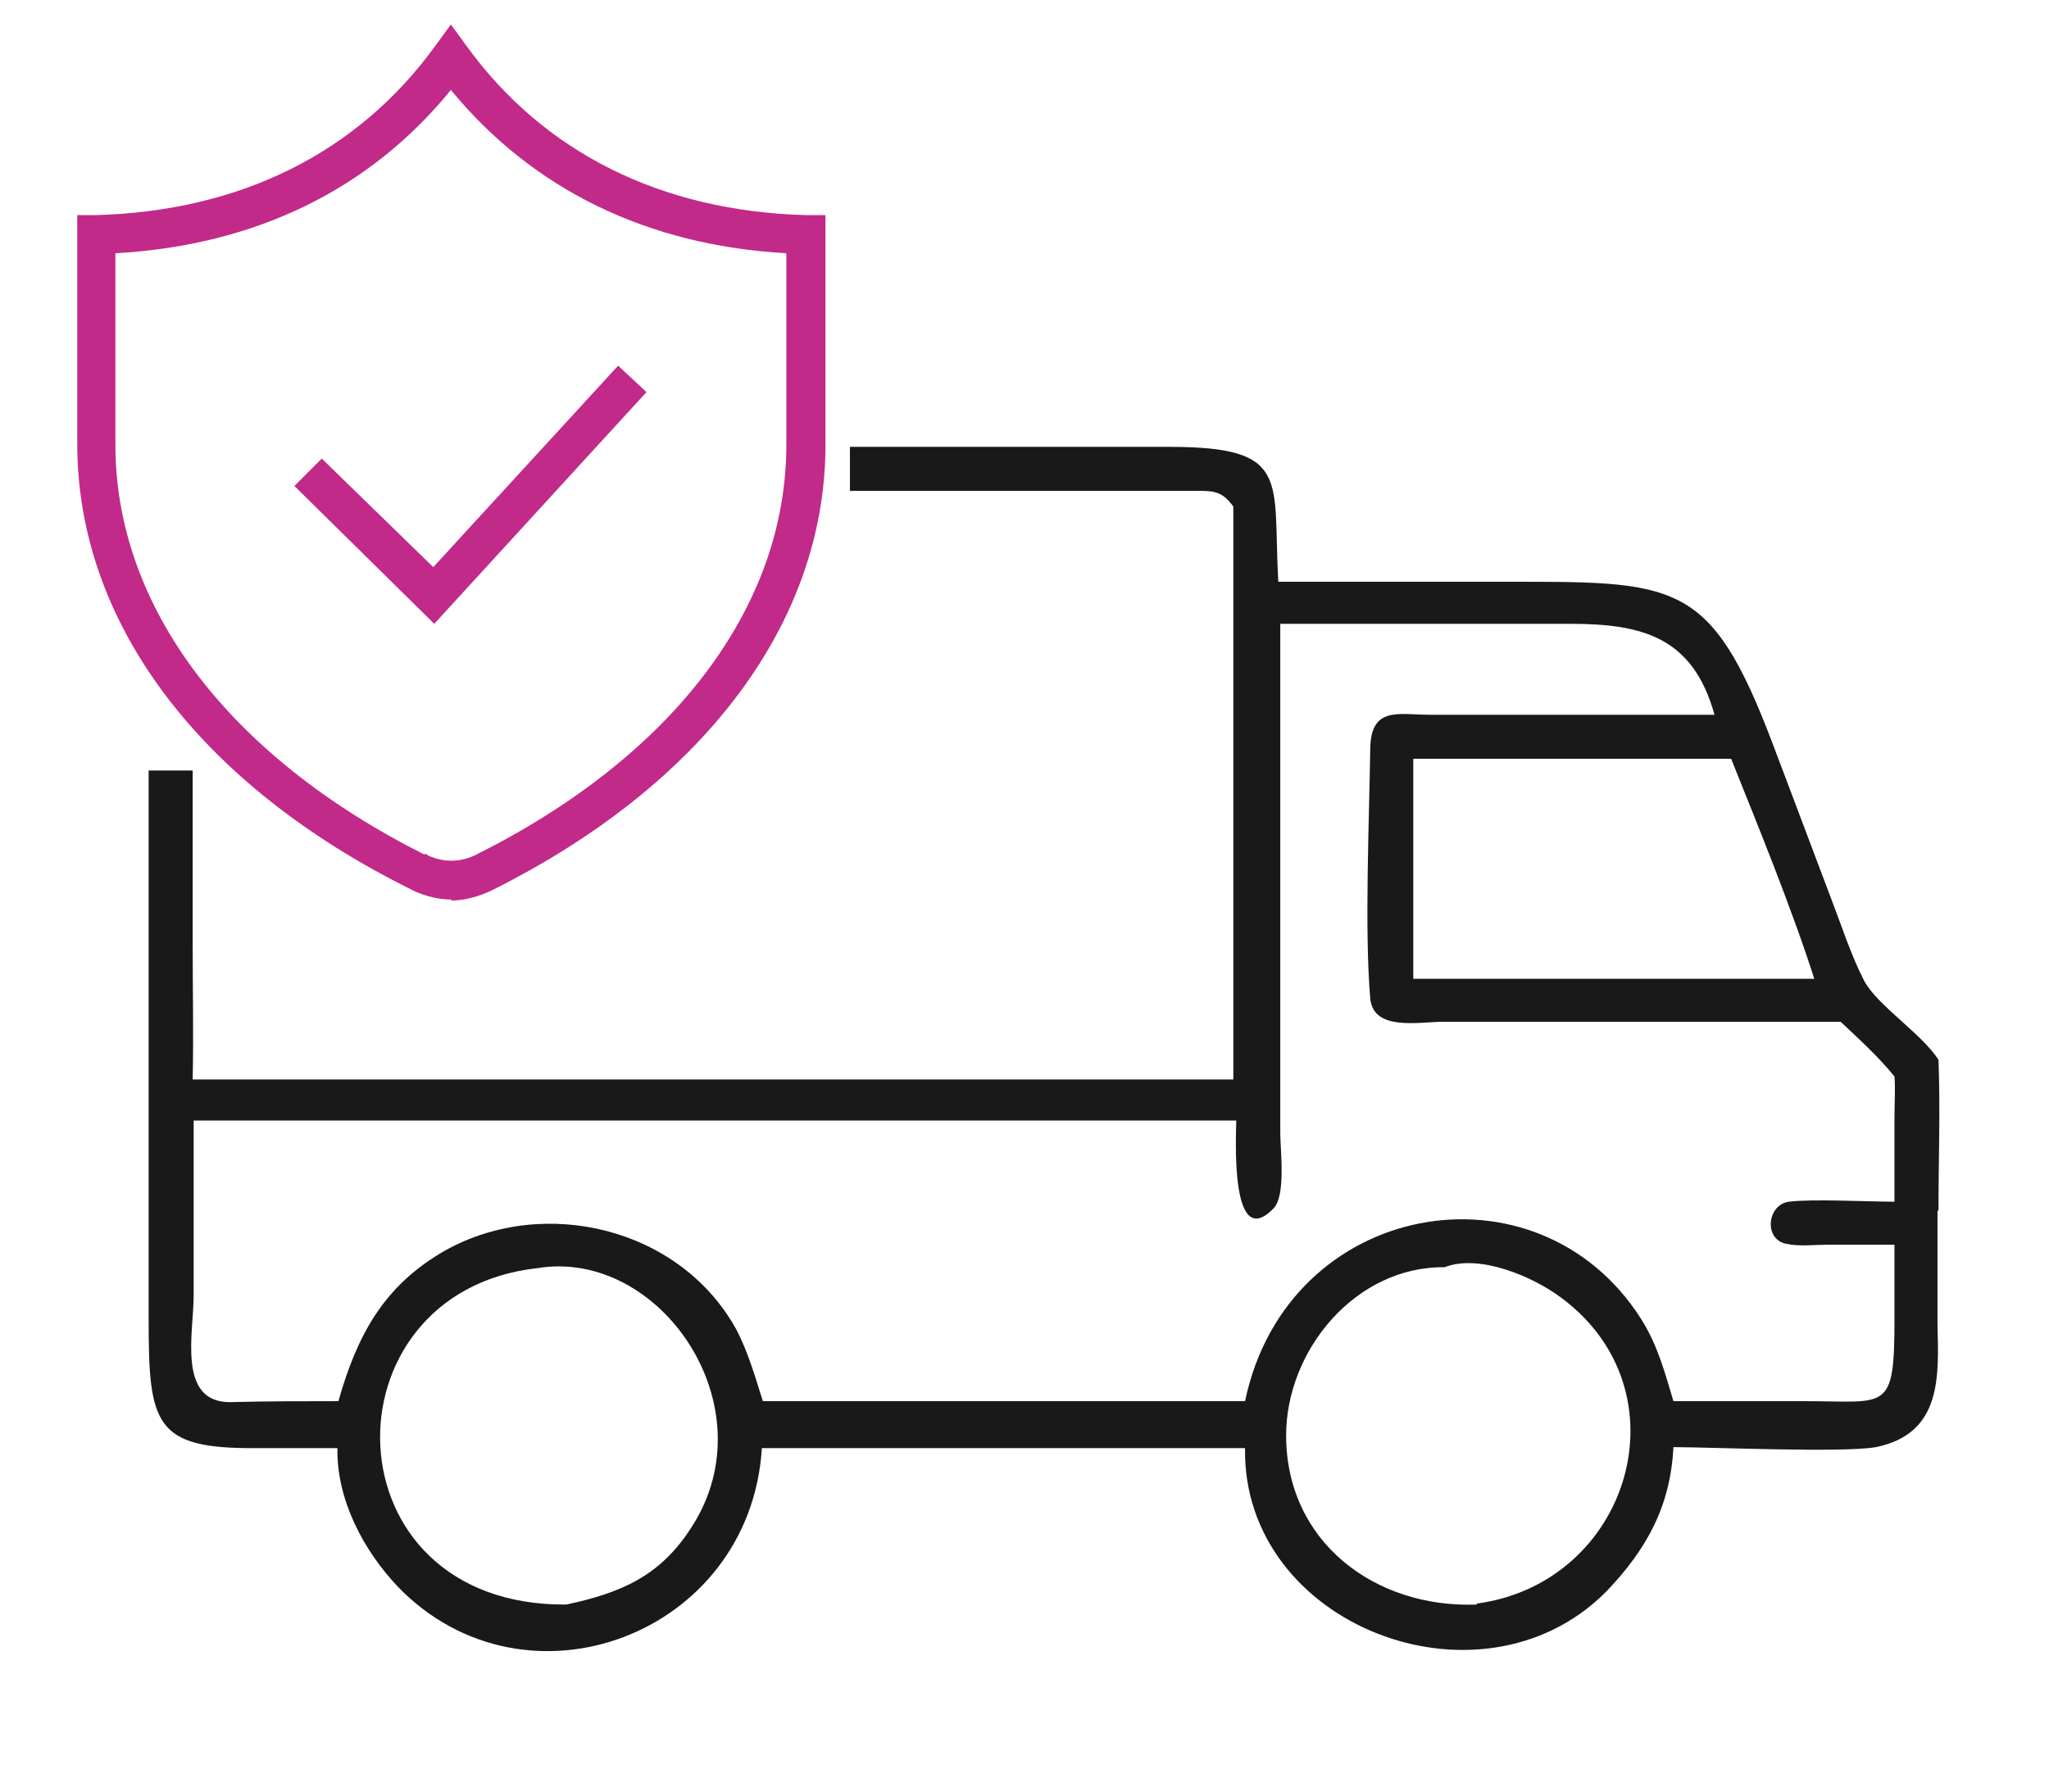
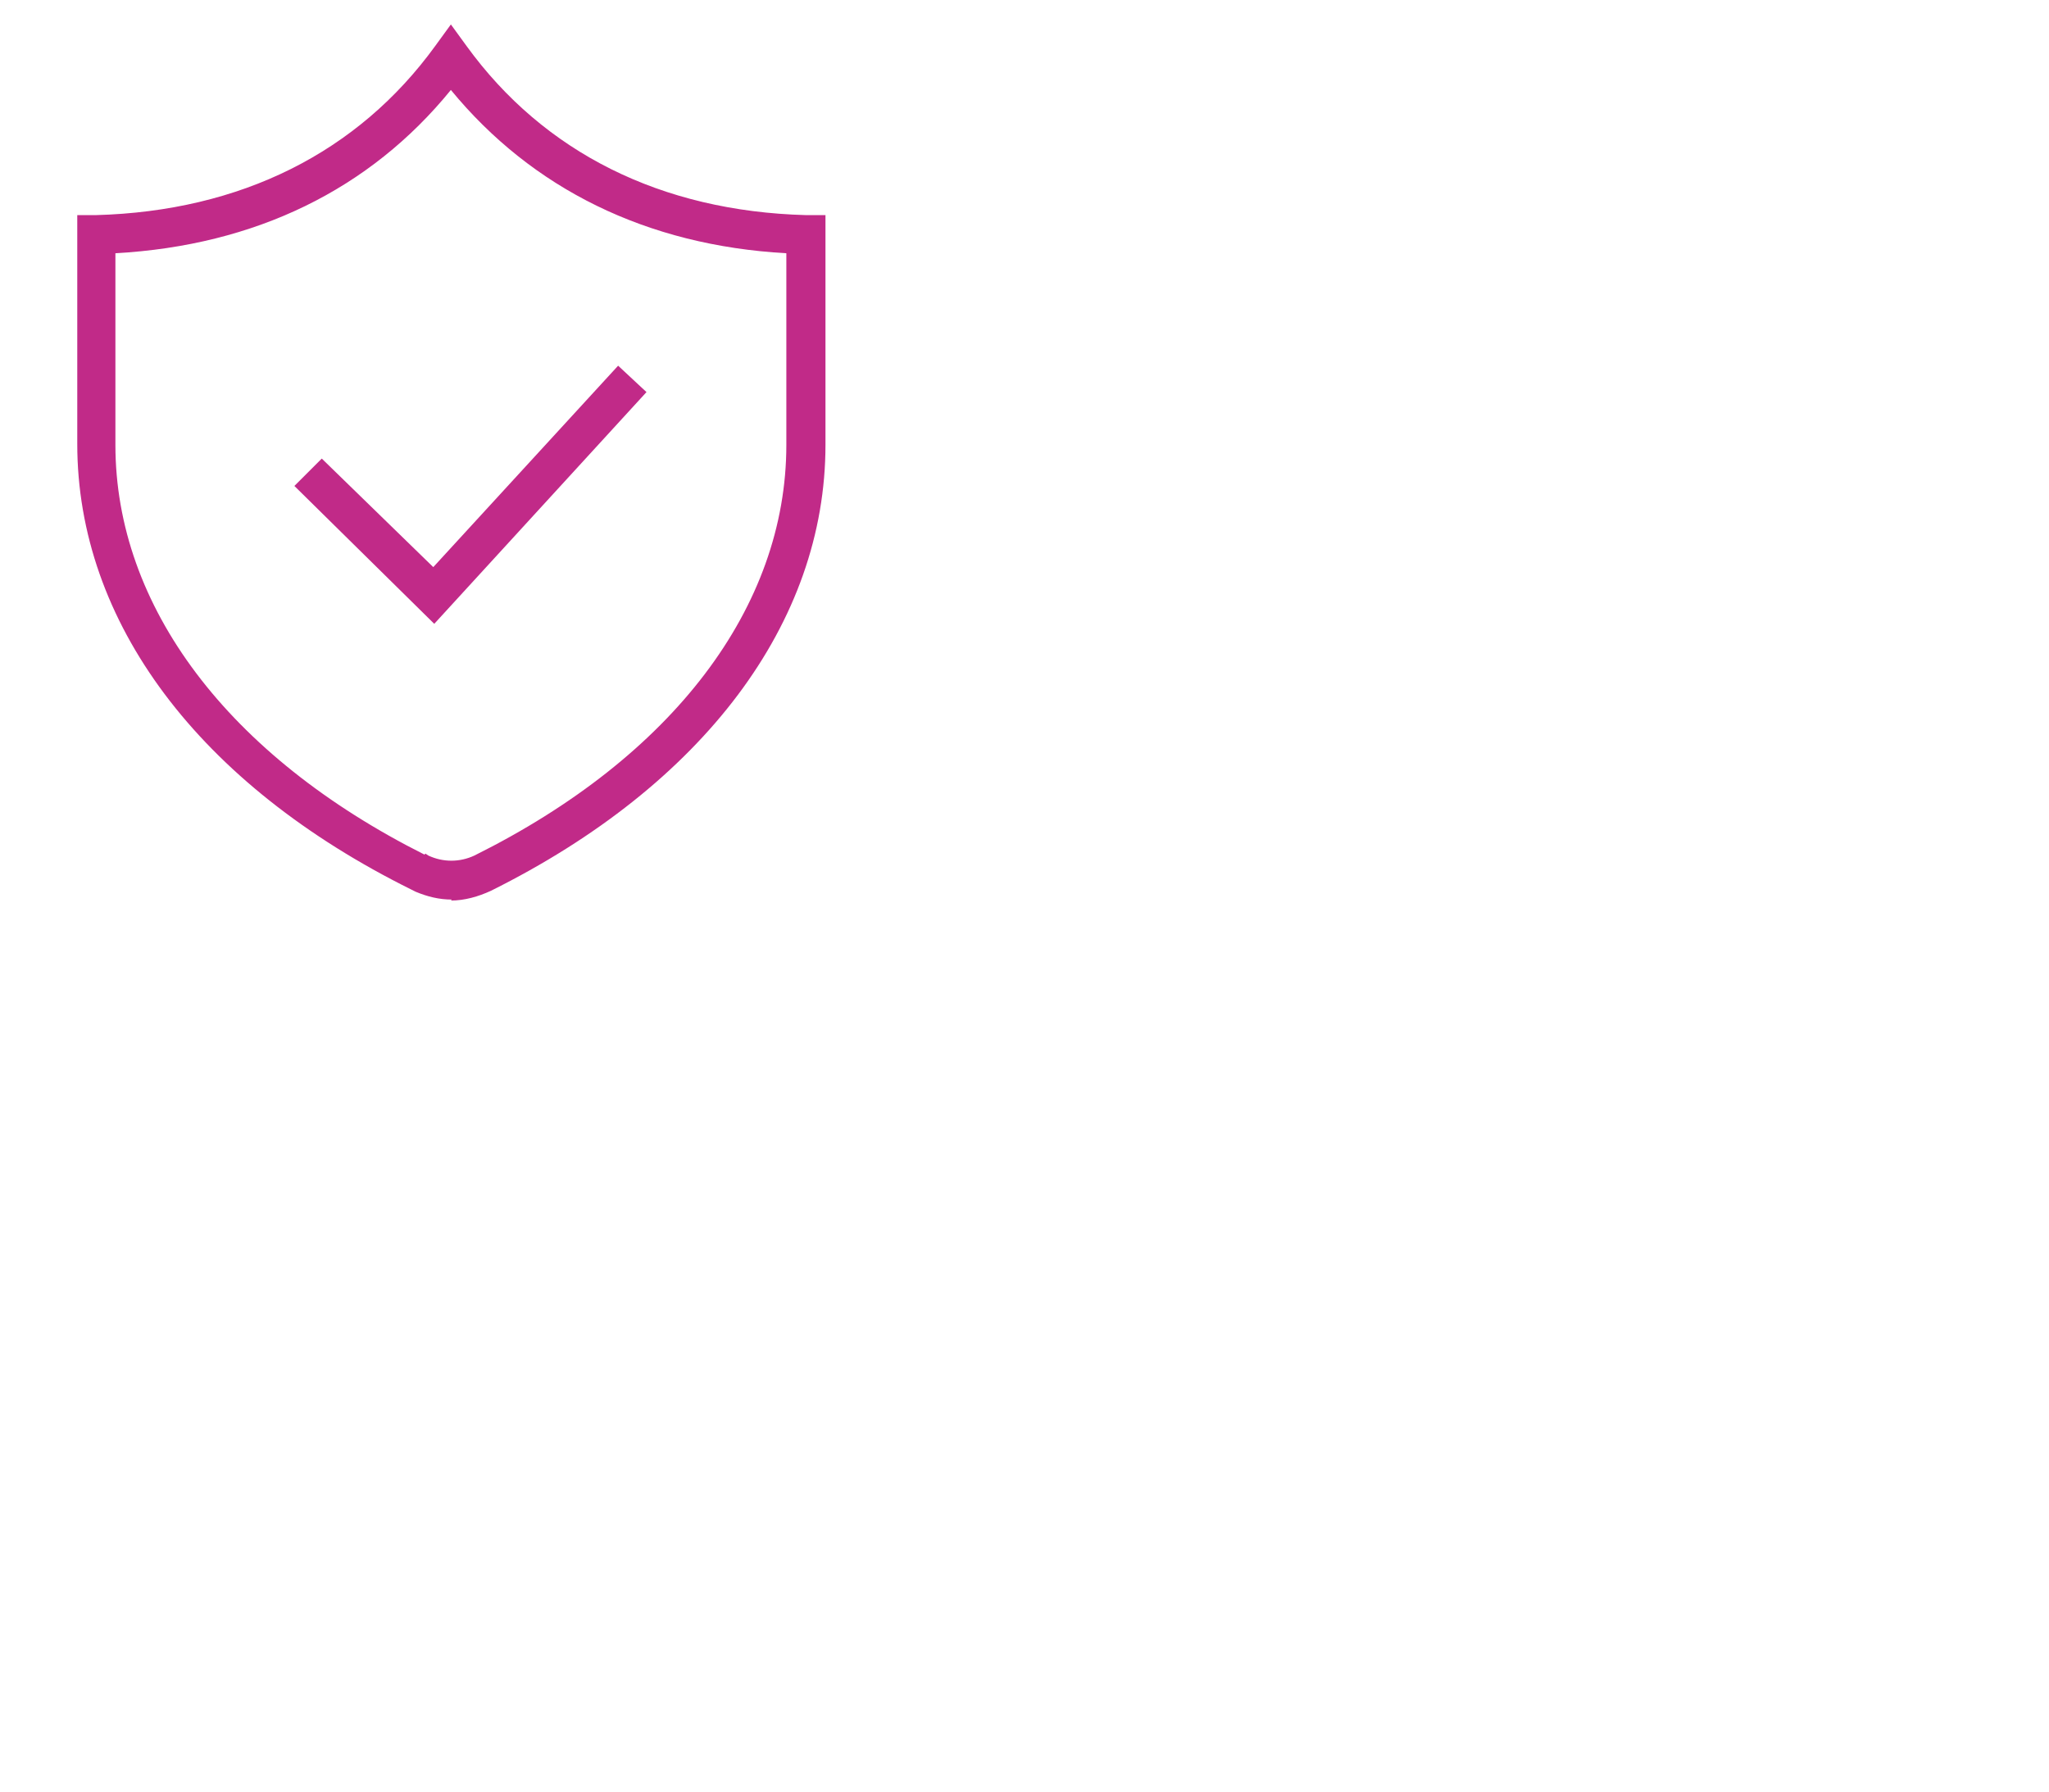
<svg xmlns="http://www.w3.org/2000/svg" id="Layer_2" viewBox="0 0 209.5 183.3">
  <defs>
    <style> .st0 { fill: none; stroke: #191919; stroke-linecap: round; stroke-linejoin: round; stroke-width: 4px; } .st1 { fill: #c12a88; } .st2 { fill: #191919; } </style>
  </defs>
  <g>
    <line class="st0" x1="524.1" y1="159.4" x2="419.2" y2="159.4" />
    <line class="st0" x1="379.8" y1="133.2" x2="467.2" y2="133.2" />
    <polyline class="st0" points="458.5 -2.4 467.2 15.1 467.2 159.4" />
    <line class="st0" x1="502.2" y1="102.6" x2="493.5" y2="102.6" />
-     <line class="st0" x1="484.7" y1="102.6" x2="476" y2="102.6" />
    <circle class="st0" cx="541.5" cy="159.4" r="17.5" />
    <circle class="st0" cx="401.7" cy="159.4" r="17.5" />
-     <line class="st0" x1="541.5" y1="102.6" x2="541.5" y2="63.2" />
    <path class="st0" d="M515.3,63.2v39.3h26.2l36.7,7.3c4.1.8,7,4.4,7,8.6v40.9h-26.2" />
    <line class="st0" x1="567.8" y1="128.8" x2="585.3" y2="128.8" />
    <path class="st0" d="M467.2,32.6v30.6h74.3c-4.7-7.4-26.9-30.3-74.3-30.6Z" />
    <rect class="st0" x="401.7" y="115.7" width="39.3" height="17.5" />
  </g>
  <g>
    <path class="st1" d="M46.2,92c-1.3,0-2.5-.3-3.7-.8h0l-.4-.2C20.3,80.2,7.9,63.6,7.9,45.4v-23.4h1.9c14.8-.4,26.8-6.4,34.7-17.3l1.6-2.2,1.6,2.2c7.9,10.9,19.9,16.9,34.7,17.3h2v23.5c0,18.2-12.5,34.8-34.2,45.6-1.3.6-2.7,1-4.1,1ZM43.5,87.3l.3.2c1.5.7,3.2.7,4.7,0,20.3-10.1,31.9-25.4,31.9-42v-19.6c-14.3-.8-26-6.6-34.3-16.7-8.3,10.2-20,15.9-34.3,16.7v19.6c0,16.5,11.5,31.8,31.6,41.9Z" />
    <polygon class="st1" points="44.4 63.8 30.1 49.7 32.9 46.9 44.3 58 63.2 37.4 66.1 40.1 44.4 63.8" />
  </g>
  <path class="st2" d="M29.9-94h-8.2c-10.6,0-11.2-2.4-11.1-13.1v-78.4c0-5.8.7-10.4,7.7-10.8,7-.2,14.1,0,21.1,0h75.6c12.6,0,10.5,3.3,11.2,13.8h22.2c18.5,0,21.9-.5,28.4,16.7l6,15.9c1,2.6,2,5.8,3.3,8.2,1.3,2.5,6,5.6,7.6,8.1.2,5.1,0,10.2,0,15.3v11.5c0,5.1.5,11.3-6.3,12.6-3.4.7-16.9.2-20.7,0-.3,5.9-2.8,10.4-6.8,14.7l-.2.2c-12.8,12.7-37.1,3.3-36.8-14.8h-49.4c-1.2,19.1-24.1,27.7-37.2,14.2-3.6-3.7-6.3-8.9-6.2-14.2ZM118-191.9H28.9c-3.4,0-7.4-.2-10.8,0-4.3.3-3.1,5.4-3.1,8.4v38c0,4.6.1,9.2,0,13.7h106.6v-58.6c-1.1-1.4-2-1.6-3.6-1.6ZM126.1-178.1v52.1c0,1.7.6,6.4-.7,7.7-4.5,4.6-3.8-7.7-3.8-9H15v17.9c0,3.8-1.6,11,3.7,10.9,3.7,0,7.4-.1,11.1-.1,1.9-6.7,4.6-11.8,10.9-15.4,10.2-5.7,24.1-2.3,29.8,8.1,1.2,2.3,2,4.8,2.7,7.3h43.2c2,0,4.1,0,6.1,0,4.4-20.6,29.9-25.1,40.5-8.4,1.7,2.7,2.4,5.4,3.3,8.4h13.5c8.4,0,9.1,1.2,9.1-8.5v-7.5s-6.9,0-6.9,0c-1.3,0-2.9.2-4.2-.1-2.3-.5-1.9-4,.3-4.3,2.4-.4,8.1,0,10.8,0v-8.6c0-1.4.1-2.8,0-4.1-1.6-2-3.7-3.9-5.5-5.7h-40.7c-2.5,0-7.1,1-7.4-2.4-.7-7.1-.2-18.4,0-25.6,0-4.3,2.9-3.4,6.1-3.4h29.1c-2.2-7.9-7.4-9.3-14.7-9.3h-29.7ZM143.1-164.3c-1.1,0-2.1,0-3.2,0v22.5h38.1c1,0,1.9,0,2.9,0-2.3-7.2-5.6-15.5-8.5-22.5h-29.3ZM143.1-112.3c-9.1-.1-16.1,8.5-16.2,17.2,0,10.9,9.1,17.7,19.5,17.3,15.6-2.1,21.7-21.7,8.6-31.3-2.8-2.1-8.4-4.5-11.9-3.1ZM50.3-112.3c-22.1,2.5-21.6,34.6,3,34.4,5.6-1.2,9.6-2.9,12.8-7.9,8-12.3-3.2-28.7-15.8-26.5Z" />
-   <path class="st2" d="M145.7-85.4h-.4c-13.6.6-14.1-19.3-1.6-19.5,9.5-2.9,17.3,15.9,1.9,19.5ZM143.7-100.5c-6.9,1.2-6.3,11,1.9,10.7,6.8-2.3,4.8-11.9-1.9-10.7Z" />
-   <path class="st2" d="M52.6-85.4c-12.5,1.4-15.2-17.3-2.3-19.5,12.2-1.5,15.9,17.3,2.3,19.5ZM51.2-100.5c-6.9.7-6.7,10.8,1,10.7,6.6-1.5,6.1-10.5-1-10.7Z" />
-   <path class="st2" d="M198.2,123.7c0-5.1.2-10.2,0-15.3-1.6-2.6-6.3-5.6-7.6-8.1-1.3-2.5-2.3-5.6-3.3-8.2l-6-15.9c-6.5-17.2-9.9-16.7-28.4-16.7h-22.2c-.6-10.5,1.4-13.8-11.2-13.8h-32.6v4.5h35.6c1.7,0,2.5.1,3.6,1.6v58.6H19.7c.1-4.6,0-9.2,0-13.7v-17.9h-4.5v56.2c0,10.7.6,13.2,11.1,13.1h8.2c-.1,5.2,2.6,10.4,6.2,14.2,13.1,13.5,36,4.9,37.2-14.2h49.4c-.3,18.1,24,27.5,36.8,14.8l.2-.2c4.1-4.3,6.5-8.7,6.8-14.7,3.8,0,17.3.6,20.7,0,6.9-1.4,6.4-7.5,6.3-12.6v-11.5ZM185.5,100.1c-1,0-1.9,0-2.9,0h-38.1v-22.5c1.1,0,2.1,0,3.2,0h29.3c2.8,7,6.2,15.3,8.5,22.5ZM70.7,156.2c-3.2,5-7.2,6.7-12.8,7.9-24.6.2-25.1-31.9-3-34.4,12.6-2.1,23.8,14.2,15.8,26.5ZM151,164.1c-10.4.4-19.5-6.4-19.5-17.3,0-8.7,7.1-17.3,16.2-17.2,3.6-1.4,9.1,1,11.9,3.1,13,9.6,7,29.2-8.6,31.3ZM193.7,114.3v8.6c-2.7,0-8.4-.3-10.8,0-2.2.3-2.6,3.8-.3,4.3,1.3.3,2.9.1,4.2.1h6.9s0,7.5,0,7.5c0,9.7-.7,8.5-9.1,8.5h-13.5c-.9-3-1.6-5.7-3.3-8.4-10.6-16.7-36.2-12.2-40.5,8.4-2,0-4.1,0-6.1,0h-43.2c-.8-2.5-1.5-5-2.7-7.3-5.7-10.4-19.6-13.8-29.8-8.1-6.3,3.6-9,8.7-10.9,15.4-3.7,0-7.4,0-11.1.1-5.4,0-3.7-7.1-3.7-10.9v-17.9h106.6c0,1.3-.7,13.6,3.8,9,1.3-1.3.7-6,.7-7.7v-52.1s29.7,0,29.7,0c7.4,0,12.5,1.4,14.7,9.3h-29.1c-3.2,0-6-.9-6.1,3.4-.1,7.3-.6,18.6,0,25.6.3,3.4,5,2.4,7.4,2.4h40.7c1.9,1.8,3.9,3.6,5.5,5.6.1,1.3,0,2.8,0,4.1Z" />
</svg>